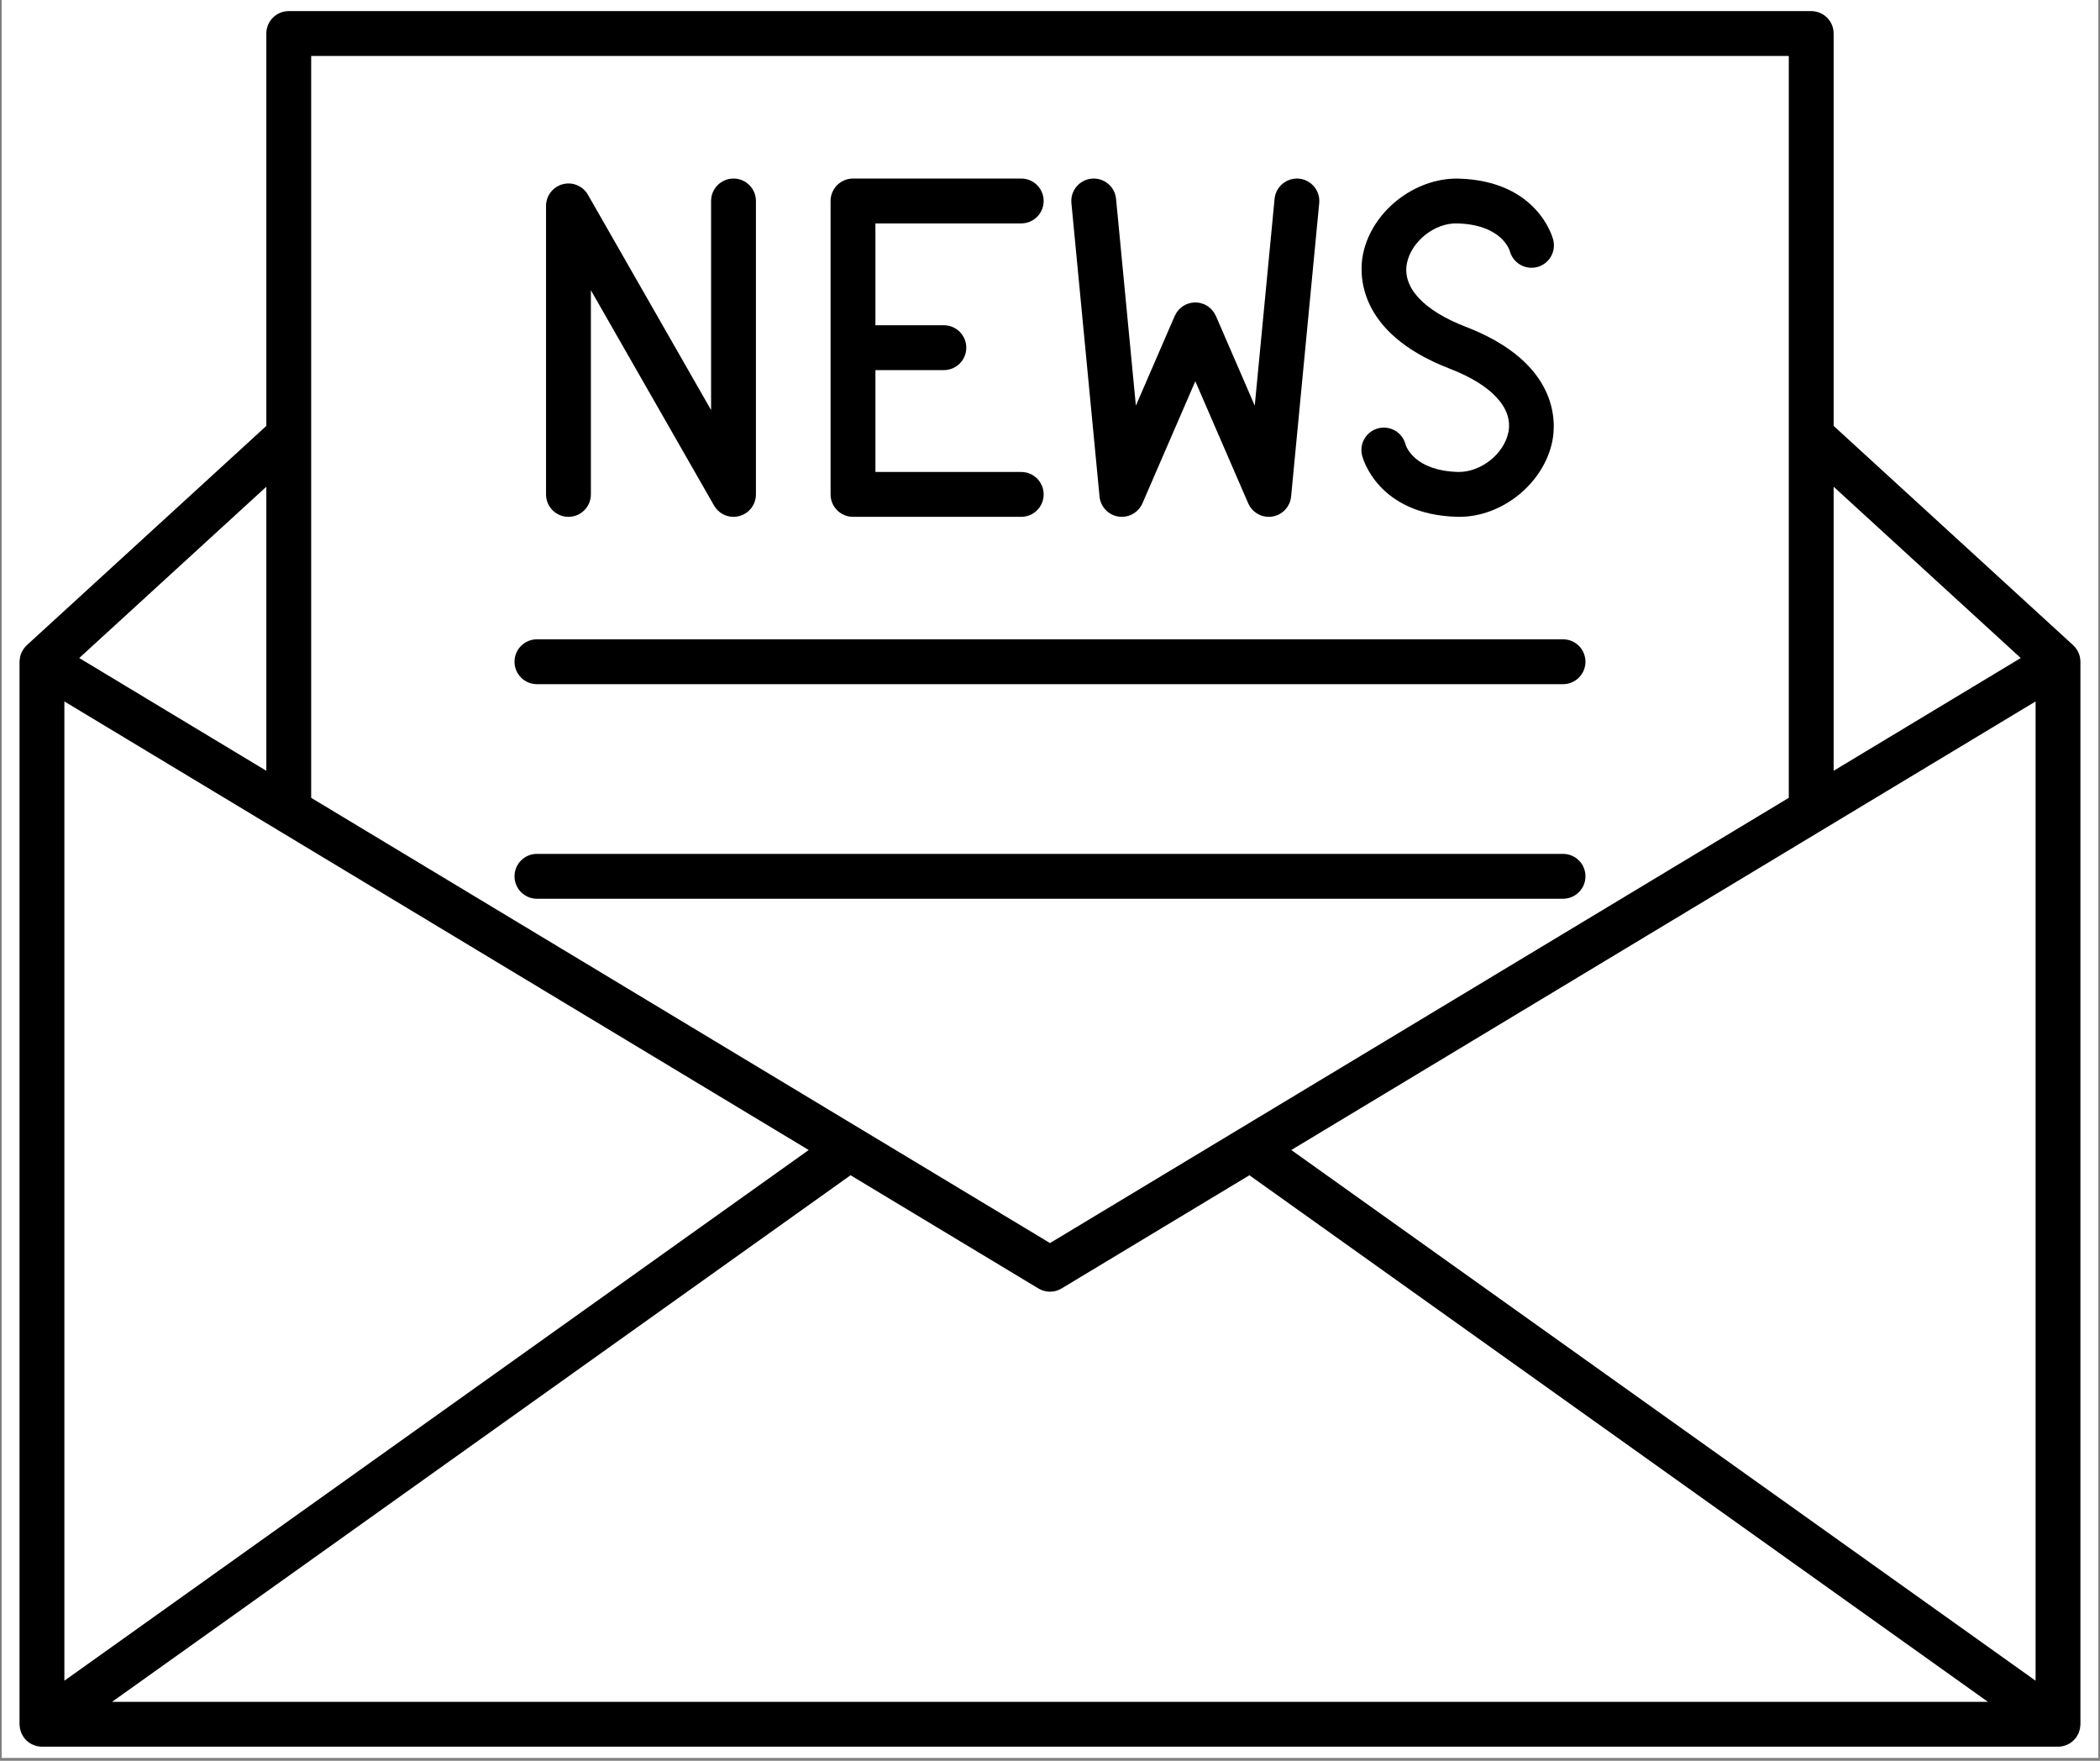
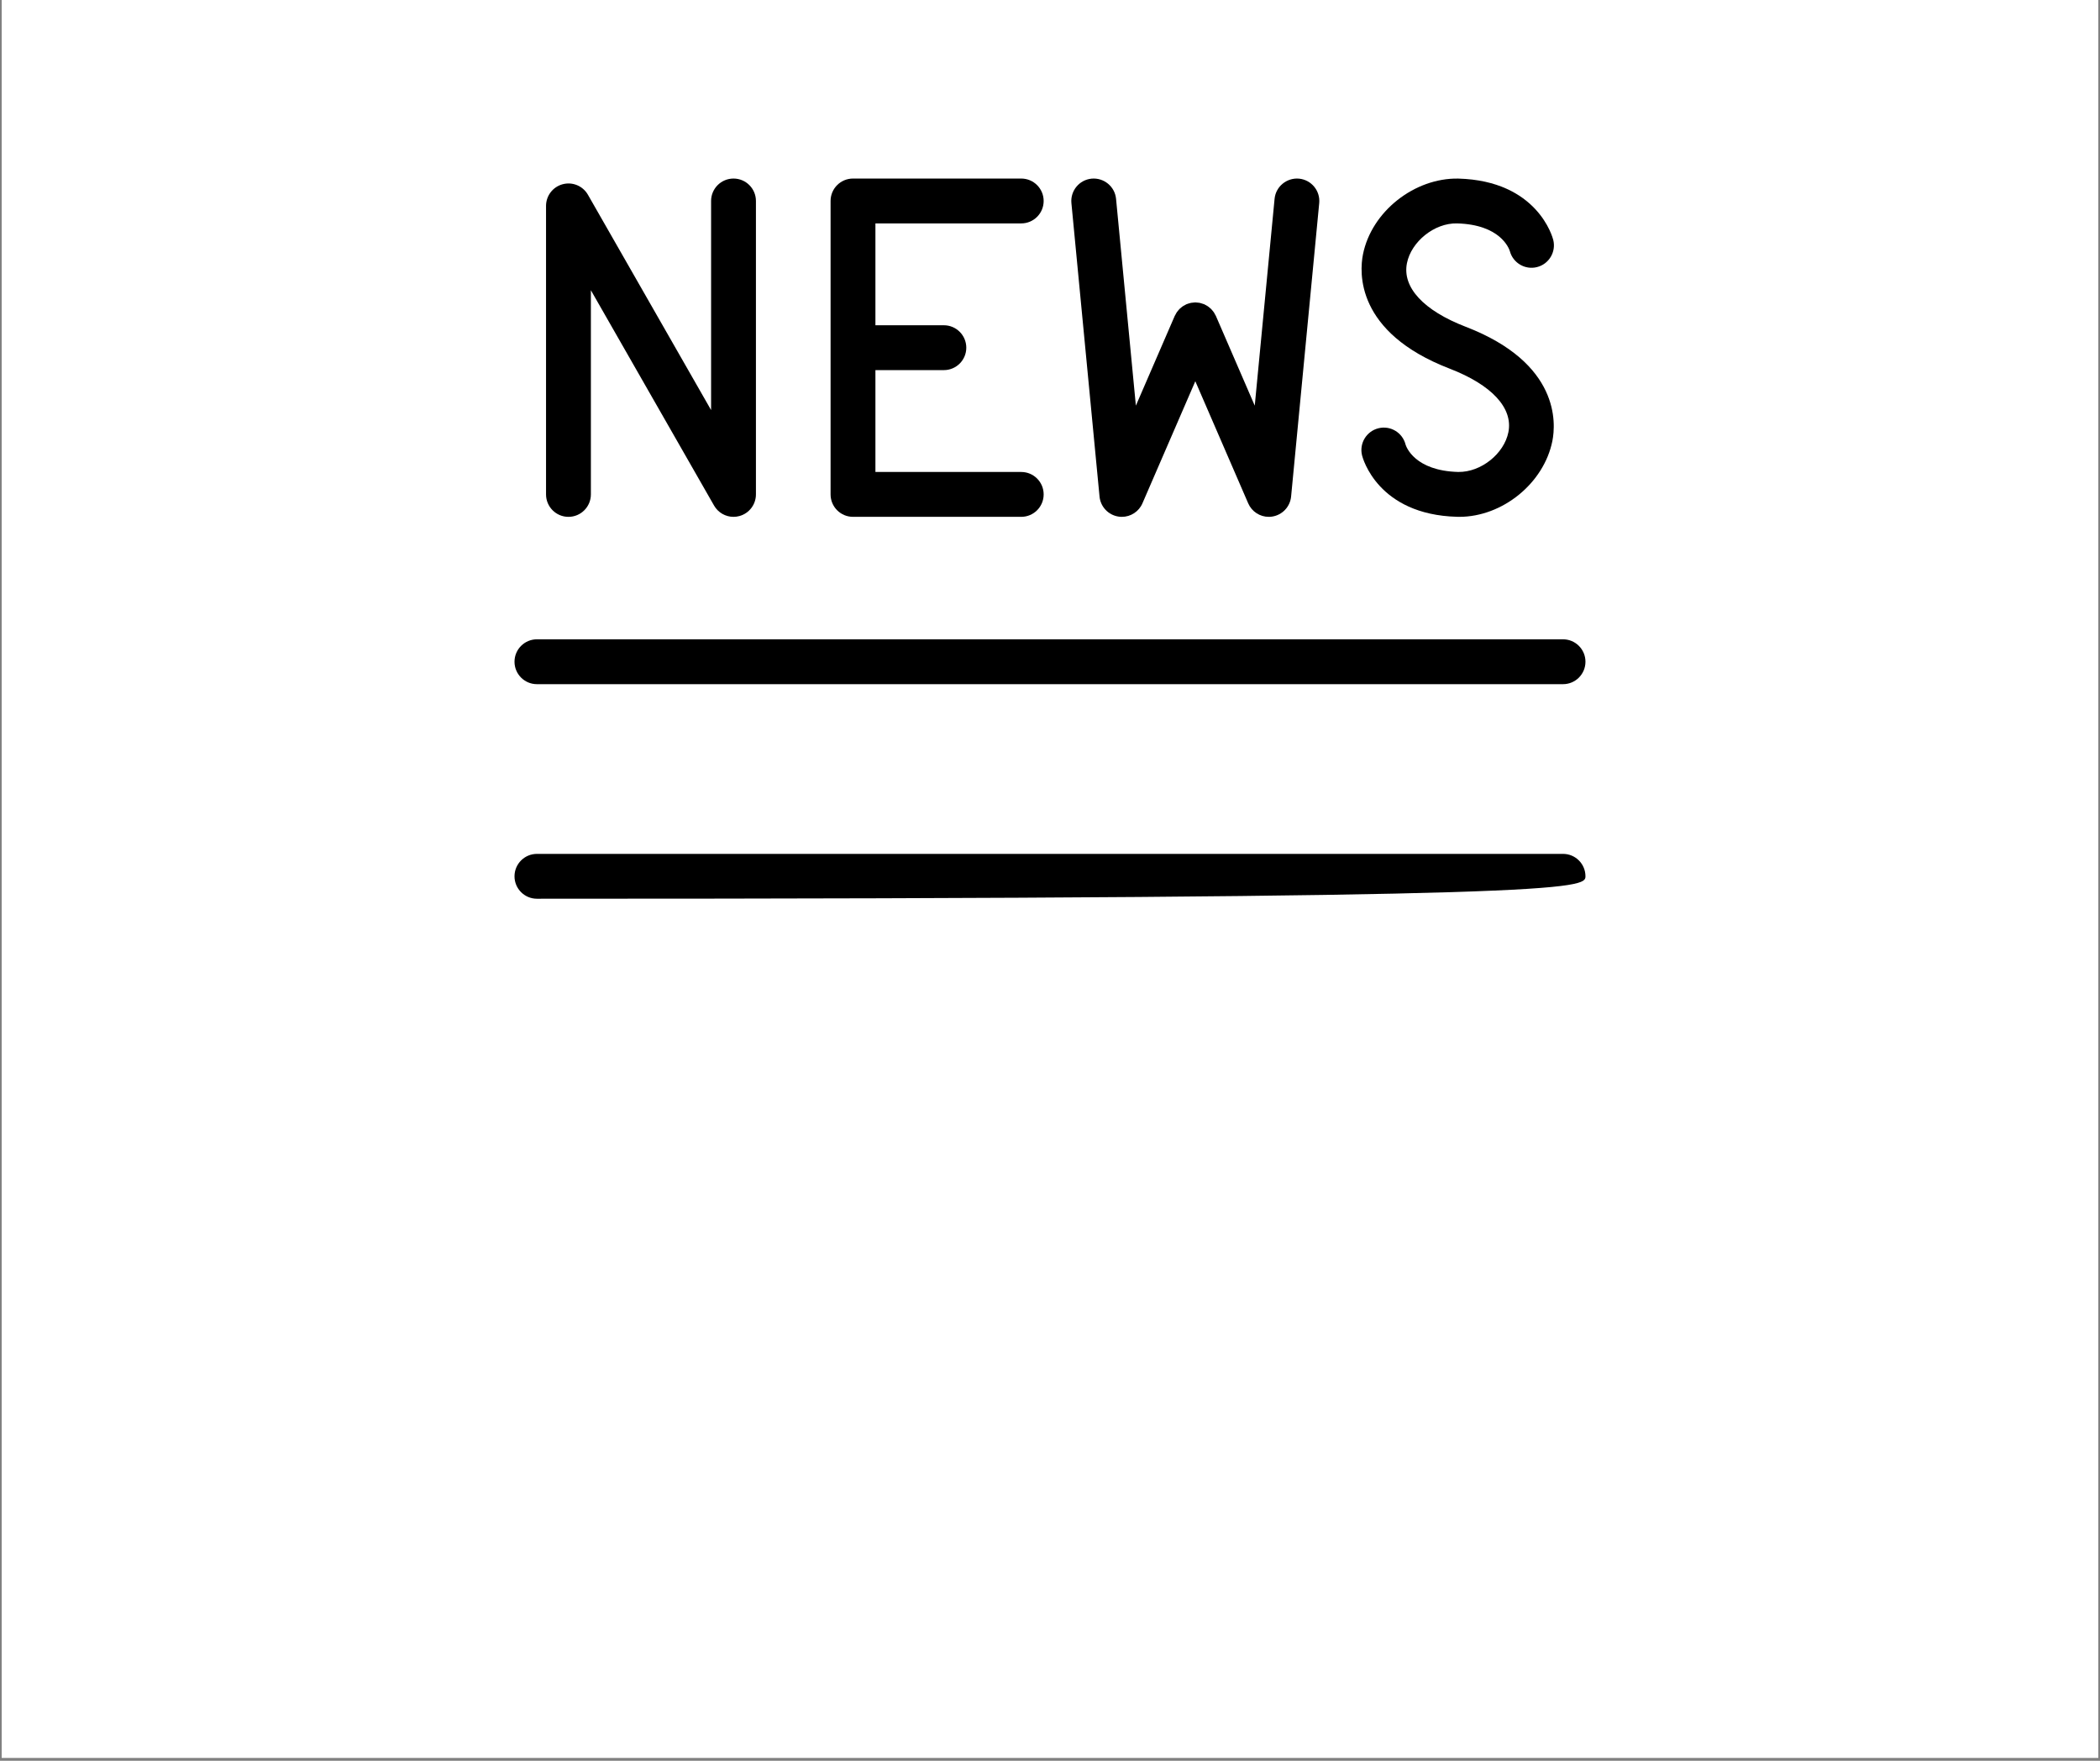
<svg xmlns="http://www.w3.org/2000/svg" width="940" viewBox="0 0 705 591" height="788" preserveAspectRatio="xMidYMid meet">
  <rect x="0" y="0" width="705" height="591" fill="#808080" stroke="none" />
  <defs>
    <clipPath id="10ae30cbbb">
      <path d="M 0.594 0 L 704.402 0 L 704.402 590 L 0.594 590 Z M 0.594 0 " clip-rule="nonzero" />
    </clipPath>
    <clipPath id="e4dbec31b4">
      <path d="M 6.23 3.699 L 698.809 3.699 L 698.809 586.215 L 6.23 586.215 Z M 6.23 3.699 " clip-rule="nonzero" />
    </clipPath>
  </defs>
  <g clip-path="url(#10ae30cbbb)">
    <path fill="#ffffff" d="M 0.594 0 L 704.406 0 L 704.406 590 L 0.594 590 Z M 0.594 0 " fill-opacity="1" fill-rule="nonzero" />
    <path fill="#ffffff" d="M 0.594 0 L 704.406 0 L 704.406 590 L 0.594 590 Z M 0.594 0 " fill-opacity="1" fill-rule="nonzero" />
  </g>
  <g clip-path="url(#e4dbec31b4)">
-     <path fill="#000000" d="M 89.41 258.711 L 26.602 220.863 L 89.41 163.367 Z M 600.523 18.785 L 600.523 146.449 C 600.531 146.516 600.523 146.574 600.523 146.637 L 600.523 267.785 L 415.898 379.031 C 415.867 379.051 415.832 379.066 415.805 379.086 L 352.496 417.23 L 289.156 379.066 C 289.148 379.066 289.145 379.062 289.137 379.055 L 104.465 267.785 L 104.465 18.785 Z M 678.387 220.863 L 615.578 258.711 L 615.578 163.367 Z M 433.504 386 L 683.375 235.434 L 683.375 564.125 Z M 285.543 394.469 L 348.613 432.469 C 351 433.91 353.992 433.91 356.383 432.469 L 419.445 394.469 L 667.375 571.215 L 37.617 571.215 Z M 21.613 235.434 L 271.488 386 L 21.613 564.125 Z M 698.43 222.109 C 698.43 222.039 698.418 221.969 698.418 221.898 C 698.41 221.793 698.398 221.691 698.395 221.578 C 698.371 221.227 698.324 220.879 698.246 220.539 C 698.23 220.445 698.219 220.355 698.195 220.262 C 698.086 219.855 697.953 219.457 697.781 219.074 C 697.742 218.977 697.688 218.879 697.641 218.785 C 697.48 218.477 697.312 218.176 697.113 217.887 C 697.051 217.793 696.992 217.703 696.93 217.617 C 696.672 217.27 696.383 216.945 696.066 216.645 C 696.035 216.621 696.02 216.586 695.988 216.559 L 615.578 142.953 L 615.578 11.258 C 615.578 7.098 612.207 3.73 608.051 3.73 L 96.938 3.73 C 92.781 3.73 89.41 7.098 89.41 11.258 L 89.41 142.957 L 9 216.559 C 8.973 216.586 8.953 216.621 8.926 216.645 C 8.605 216.945 8.32 217.27 8.059 217.617 C 7.996 217.703 7.938 217.797 7.879 217.887 C 7.684 218.176 7.508 218.469 7.355 218.781 C 7.309 218.879 7.25 218.977 7.207 219.074 C 7.035 219.457 6.902 219.855 6.797 220.262 C 6.773 220.355 6.762 220.449 6.742 220.539 C 6.668 220.887 6.621 221.227 6.598 221.578 C 6.59 221.688 6.578 221.793 6.57 221.898 C 6.57 221.969 6.559 222.039 6.559 222.109 L 6.559 578.738 C 6.559 578.77 6.566 578.801 6.566 578.828 C 6.57 579.145 6.621 579.465 6.668 579.773 C 6.691 579.953 6.691 580.141 6.73 580.309 C 6.785 580.562 6.879 580.809 6.961 581.062 C 7.035 581.281 7.09 581.512 7.18 581.723 C 7.262 581.91 7.379 582.086 7.477 582.27 C 7.613 582.52 7.742 582.785 7.906 583.02 C 7.926 583.051 7.938 583.078 7.953 583.109 C 8.184 583.426 8.438 583.715 8.707 583.992 C 8.758 584.043 8.82 584.098 8.871 584.148 C 9.176 584.445 9.5 584.715 9.84 584.949 C 9.859 584.961 9.871 584.973 9.891 584.992 C 10.246 585.227 10.629 585.426 11.02 585.598 C 11.105 585.637 11.195 585.68 11.281 585.715 C 11.672 585.875 12.07 585.996 12.48 586.086 C 12.566 586.102 12.648 586.113 12.73 586.133 C 13.176 586.207 13.621 586.262 14.074 586.266 C 14.082 586.266 14.082 586.266 14.086 586.266 L 690.902 586.266 C 690.906 586.266 690.906 586.266 690.914 586.266 C 691.367 586.262 691.812 586.207 692.262 586.133 C 692.344 586.113 692.426 586.102 692.508 586.086 C 692.918 585.996 693.32 585.875 693.707 585.715 C 693.793 585.68 693.883 585.637 693.973 585.598 C 694.359 585.426 694.742 585.227 695.102 584.992 C 695.117 584.973 695.129 584.961 695.148 584.949 C 695.488 584.715 695.812 584.445 696.117 584.148 C 696.176 584.098 696.23 584.043 696.281 583.992 C 696.555 583.715 696.805 583.426 697.035 583.109 C 697.051 583.078 697.062 583.051 697.082 583.02 C 697.246 582.785 697.375 582.52 697.516 582.27 C 697.609 582.086 697.73 581.91 697.812 581.723 C 697.898 581.512 697.953 581.281 698.027 581.062 C 698.105 580.809 698.207 580.562 698.258 580.309 C 698.293 580.141 698.301 579.953 698.324 579.773 C 698.371 579.465 698.418 579.145 698.422 578.828 C 698.422 578.801 698.43 578.77 698.43 578.738 L 698.43 222.109 " fill-opacity="1" fill-rule="nonzero" />
-   </g>
+     </g>
  <path fill="#000000" d="M 180.254 229.637 L 524.734 229.637 C 528.895 229.637 532.262 226.266 532.262 222.109 C 532.262 217.953 528.895 214.582 524.734 214.582 L 180.254 214.582 C 176.098 214.582 172.727 217.953 172.727 222.109 C 172.727 226.266 176.098 229.637 180.254 229.637 " fill-opacity="1" fill-rule="nonzero" />
-   <path fill="#000000" d="M 180.254 301.656 L 524.734 301.656 C 528.895 301.656 532.262 298.285 532.262 294.129 C 532.262 289.969 528.895 286.602 524.734 286.602 L 180.254 286.602 C 176.098 286.602 172.727 289.969 172.727 294.129 C 172.727 298.285 176.098 301.656 180.254 301.656 " fill-opacity="1" fill-rule="nonzero" />
+   <path fill="#000000" d="M 180.254 301.656 C 528.895 301.656 532.262 298.285 532.262 294.129 C 532.262 289.969 528.895 286.602 524.734 286.602 L 180.254 286.602 C 176.098 286.602 172.727 289.969 172.727 294.129 C 172.727 298.285 176.098 301.656 180.254 301.656 " fill-opacity="1" fill-rule="nonzero" />
  <path fill="#000000" d="M 190.84 173.477 C 194.996 173.477 198.367 170.102 198.367 165.949 L 198.367 97.418 L 239.719 169.684 C 241.082 172.07 243.598 173.477 246.25 173.477 C 246.891 173.477 247.539 173.395 248.188 173.219 C 251.48 172.348 253.777 169.359 253.777 165.949 L 253.777 67.457 C 253.777 63.301 250.41 59.93 246.25 59.93 C 242.094 59.93 238.723 63.301 238.723 67.457 L 238.723 137.637 L 197.379 65.371 C 195.68 62.406 192.215 60.953 188.91 61.836 C 185.609 62.707 183.312 65.699 183.312 69.105 L 183.312 165.949 C 183.312 170.102 186.68 173.477 190.84 173.477 " fill-opacity="1" fill-rule="nonzero" />
  <path fill="#000000" d="M 489.562 158.41 C 474.957 158.023 472.105 149.984 471.875 149.242 C 470.871 145.199 466.781 142.738 462.762 143.746 C 458.727 144.746 456.262 148.824 457.262 152.859 C 457.461 153.672 462.488 172.742 489.156 173.461 C 489.41 173.465 489.656 173.473 489.91 173.473 C 504.402 173.473 518.312 162.203 521.152 148.02 C 522.332 142.109 523.73 121.875 492.062 109.68 C 477.898 104.223 470.703 96.441 472.332 88.328 C 473.762 81.152 481.508 74.797 489.156 74.984 C 503.629 75.379 506.559 83.277 506.883 84.305 C 507.934 88.246 511.977 90.645 515.957 89.656 C 519.988 88.664 522.453 84.574 521.453 80.543 C 521.254 79.734 516.23 60.66 489.562 59.941 C 474.902 59.676 460.457 70.949 457.566 85.383 C 456.387 91.289 454.988 111.527 486.652 123.727 C 500.82 129.184 508.012 136.965 506.387 145.074 C 504.953 152.25 497.266 158.516 489.562 158.41 " fill-opacity="1" fill-rule="nonzero" />
  <path fill="#000000" d="M 375.453 173.383 C 375.848 173.449 376.238 173.477 376.629 173.477 C 379.586 173.477 382.328 171.727 383.531 168.941 L 401.285 127.961 L 419.039 168.941 C 420.246 171.727 422.98 173.477 425.941 173.477 C 426.332 173.477 426.723 173.449 427.117 173.383 C 430.504 172.848 433.109 170.086 433.441 166.668 L 442.879 68.176 C 443.277 64.039 440.238 60.359 436.105 59.961 C 431.992 59.59 428.289 62.602 427.895 66.738 L 421.238 136.152 L 408.188 106.035 C 408.125 105.887 408.023 105.758 407.953 105.617 C 407.82 105.352 407.684 105.086 407.52 104.84 C 407.391 104.645 407.242 104.477 407.094 104.297 C 406.938 104.098 406.777 103.898 406.594 103.715 C 406.414 103.535 406.219 103.383 406.023 103.223 C 405.844 103.074 405.668 102.918 405.465 102.789 C 405.227 102.629 404.965 102.5 404.715 102.363 C 404.562 102.289 404.43 102.195 404.273 102.121 C 404.238 102.105 404.203 102.098 404.168 102.086 C 403.895 101.977 403.609 101.898 403.32 101.816 C 403.125 101.766 402.934 101.688 402.738 101.648 C 402.504 101.605 402.254 101.594 402.016 101.57 C 401.766 101.547 401.52 101.504 401.273 101.504 C 401.078 101.504 400.887 101.539 400.699 101.559 C 400.398 101.582 400.102 101.594 399.816 101.652 C 399.652 101.688 399.496 101.746 399.332 101.789 C 399.008 101.875 398.691 101.965 398.387 102.094 C 398.355 102.105 398.32 102.109 398.293 102.121 C 398.156 102.18 398.047 102.27 397.91 102.336 C 397.629 102.477 397.344 102.617 397.082 102.793 C 396.906 102.918 396.75 103.051 396.586 103.188 C 396.371 103.359 396.156 103.527 395.957 103.723 C 395.793 103.895 395.645 104.082 395.5 104.262 C 395.34 104.457 395.176 104.641 395.039 104.844 C 394.875 105.086 394.754 105.344 394.621 105.598 C 394.547 105.746 394.445 105.879 394.375 106.035 L 381.328 136.152 L 374.676 66.738 C 374.281 62.602 370.594 59.582 366.465 59.961 C 362.328 60.359 359.293 64.039 359.688 68.176 L 369.129 166.668 C 369.461 170.086 372.059 172.848 375.453 173.383 " fill-opacity="1" fill-rule="nonzero" />
  <path fill="#000000" d="M 286.363 173.473 L 342.844 173.473 C 347.004 173.473 350.371 170.102 350.371 165.945 C 350.371 161.785 347.004 158.418 342.844 158.418 L 293.891 158.418 L 293.891 124.227 L 316.871 124.227 C 321.027 124.227 324.398 120.859 324.398 116.699 C 324.398 112.551 321.027 109.172 316.871 109.172 L 293.891 109.172 L 293.891 74.984 L 342.844 74.984 C 347.004 74.984 350.371 71.613 350.371 67.457 C 350.371 63.301 347.004 59.93 342.844 59.93 L 286.363 59.93 C 282.203 59.93 278.836 63.301 278.836 67.457 L 278.836 165.945 C 278.836 170.102 282.203 173.473 286.363 173.473 " fill-opacity="1" fill-rule="nonzero" />
</svg>